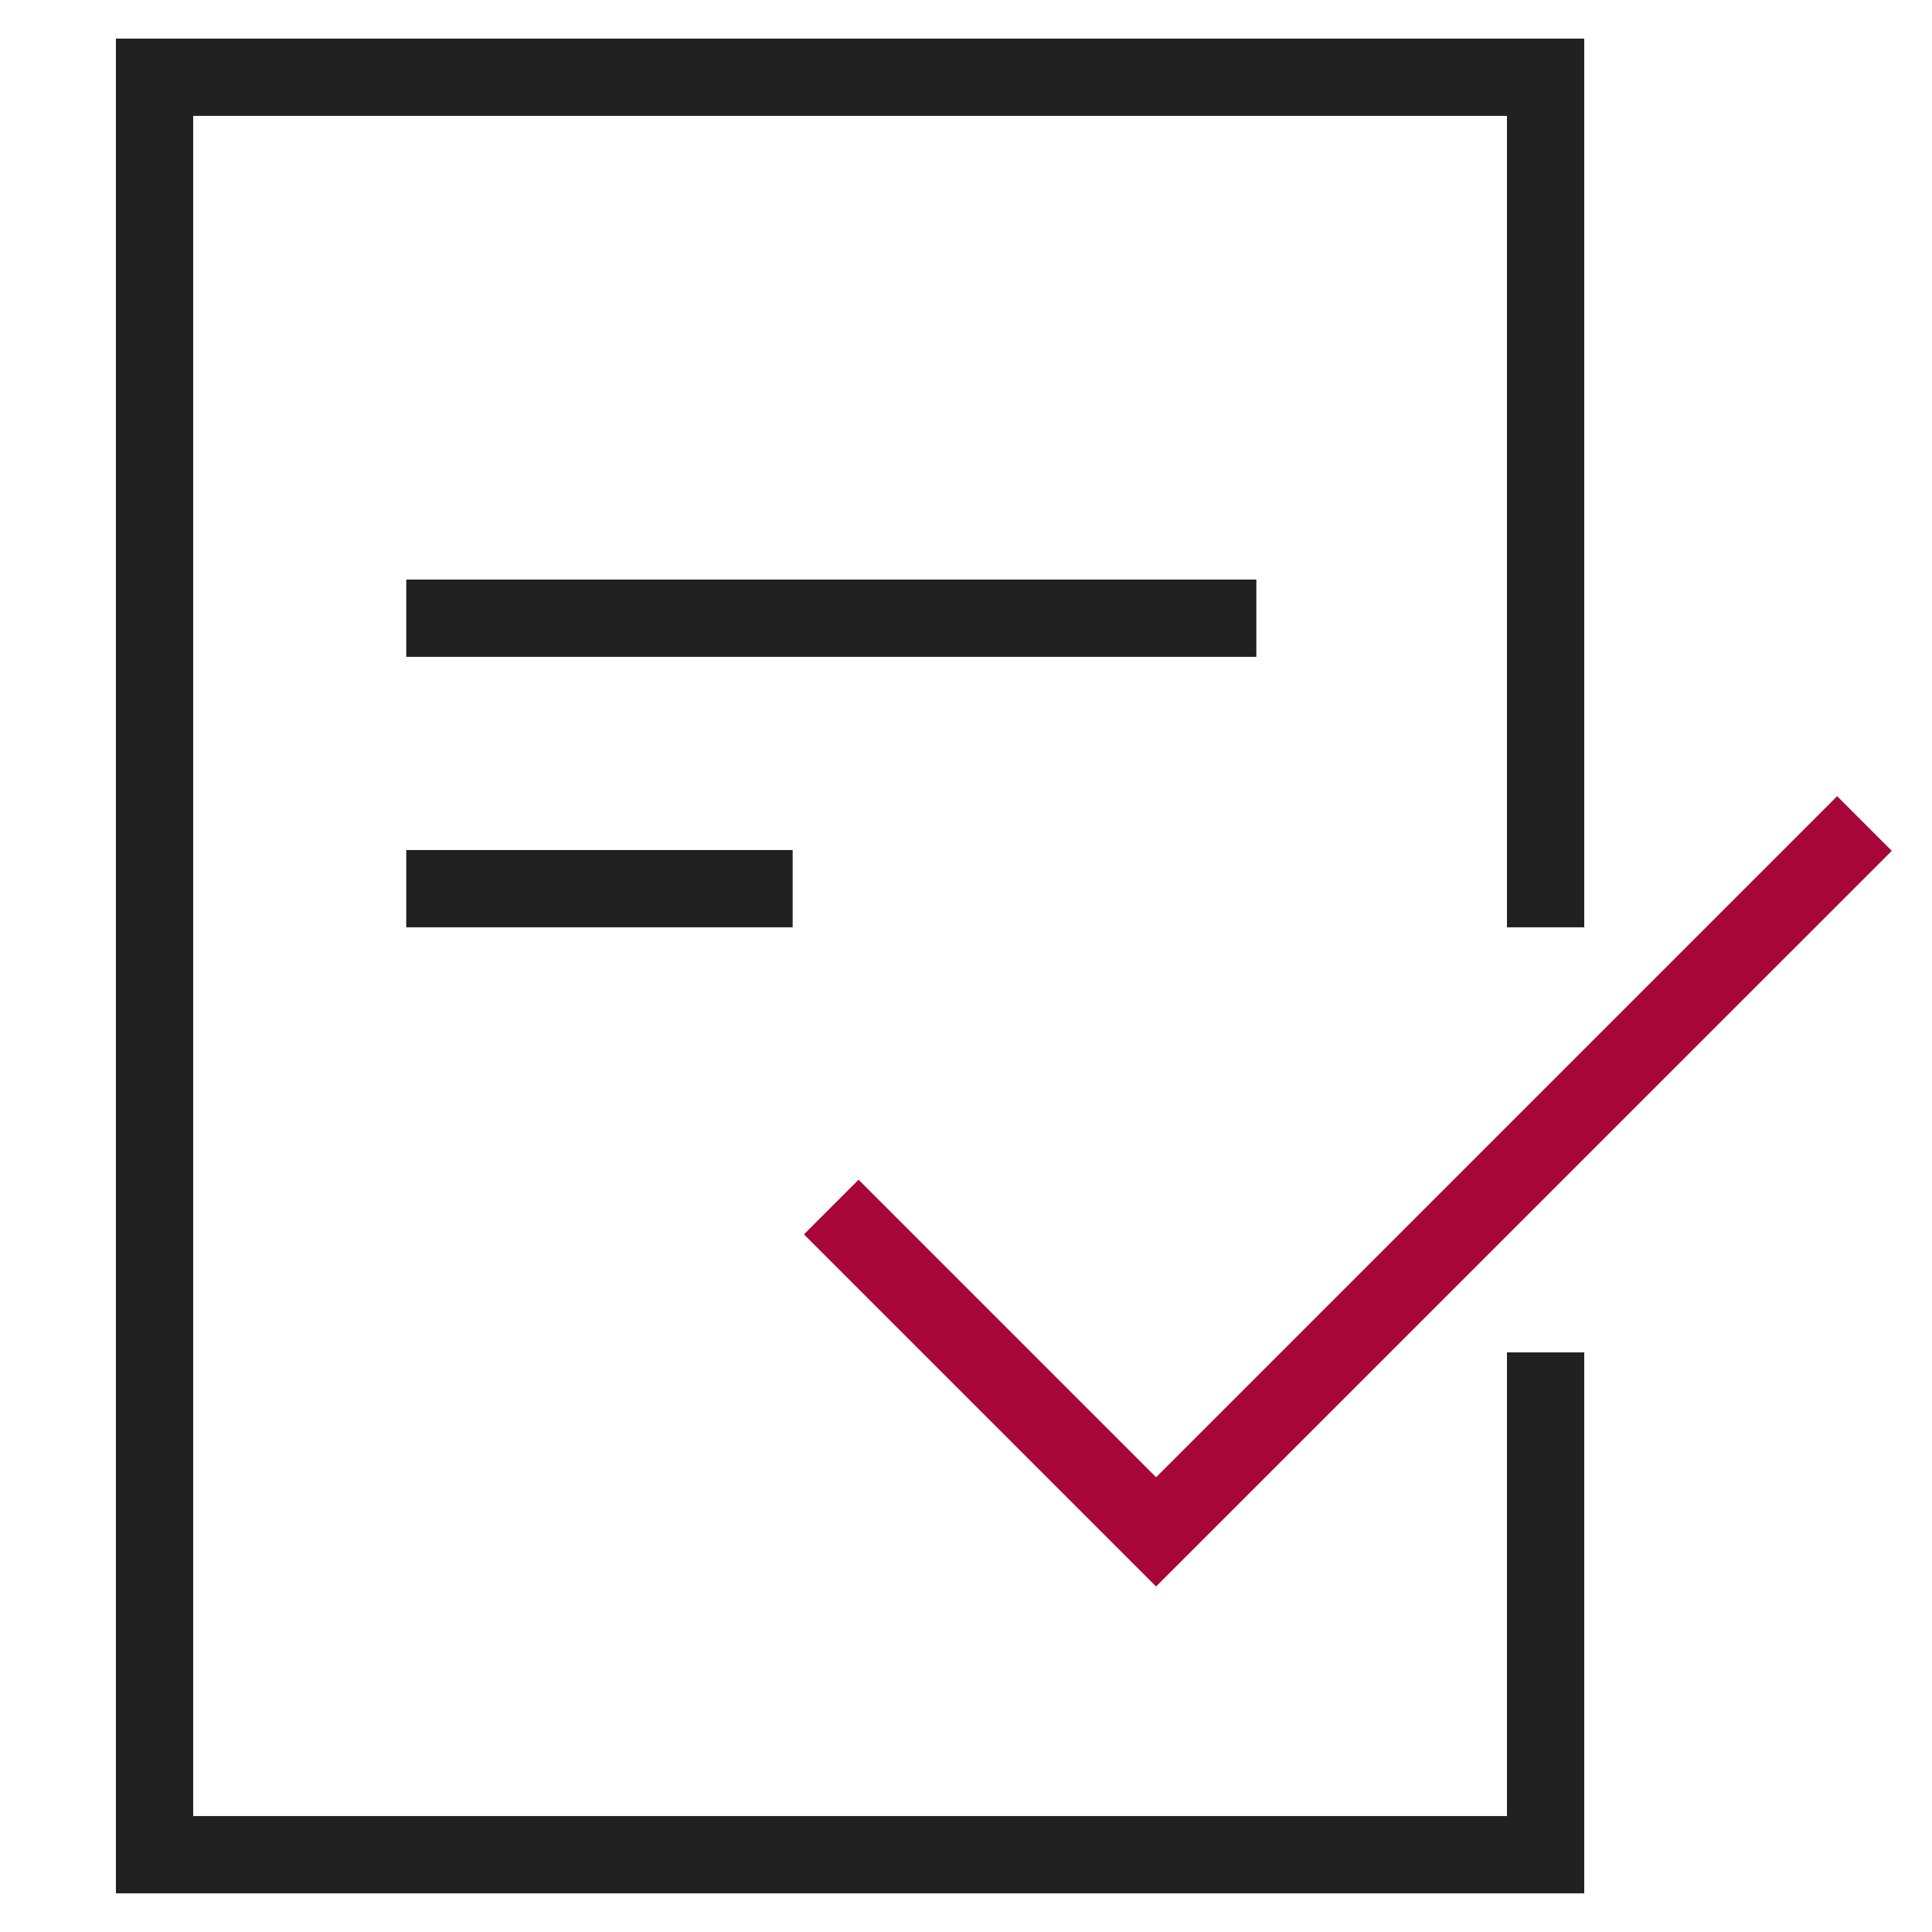
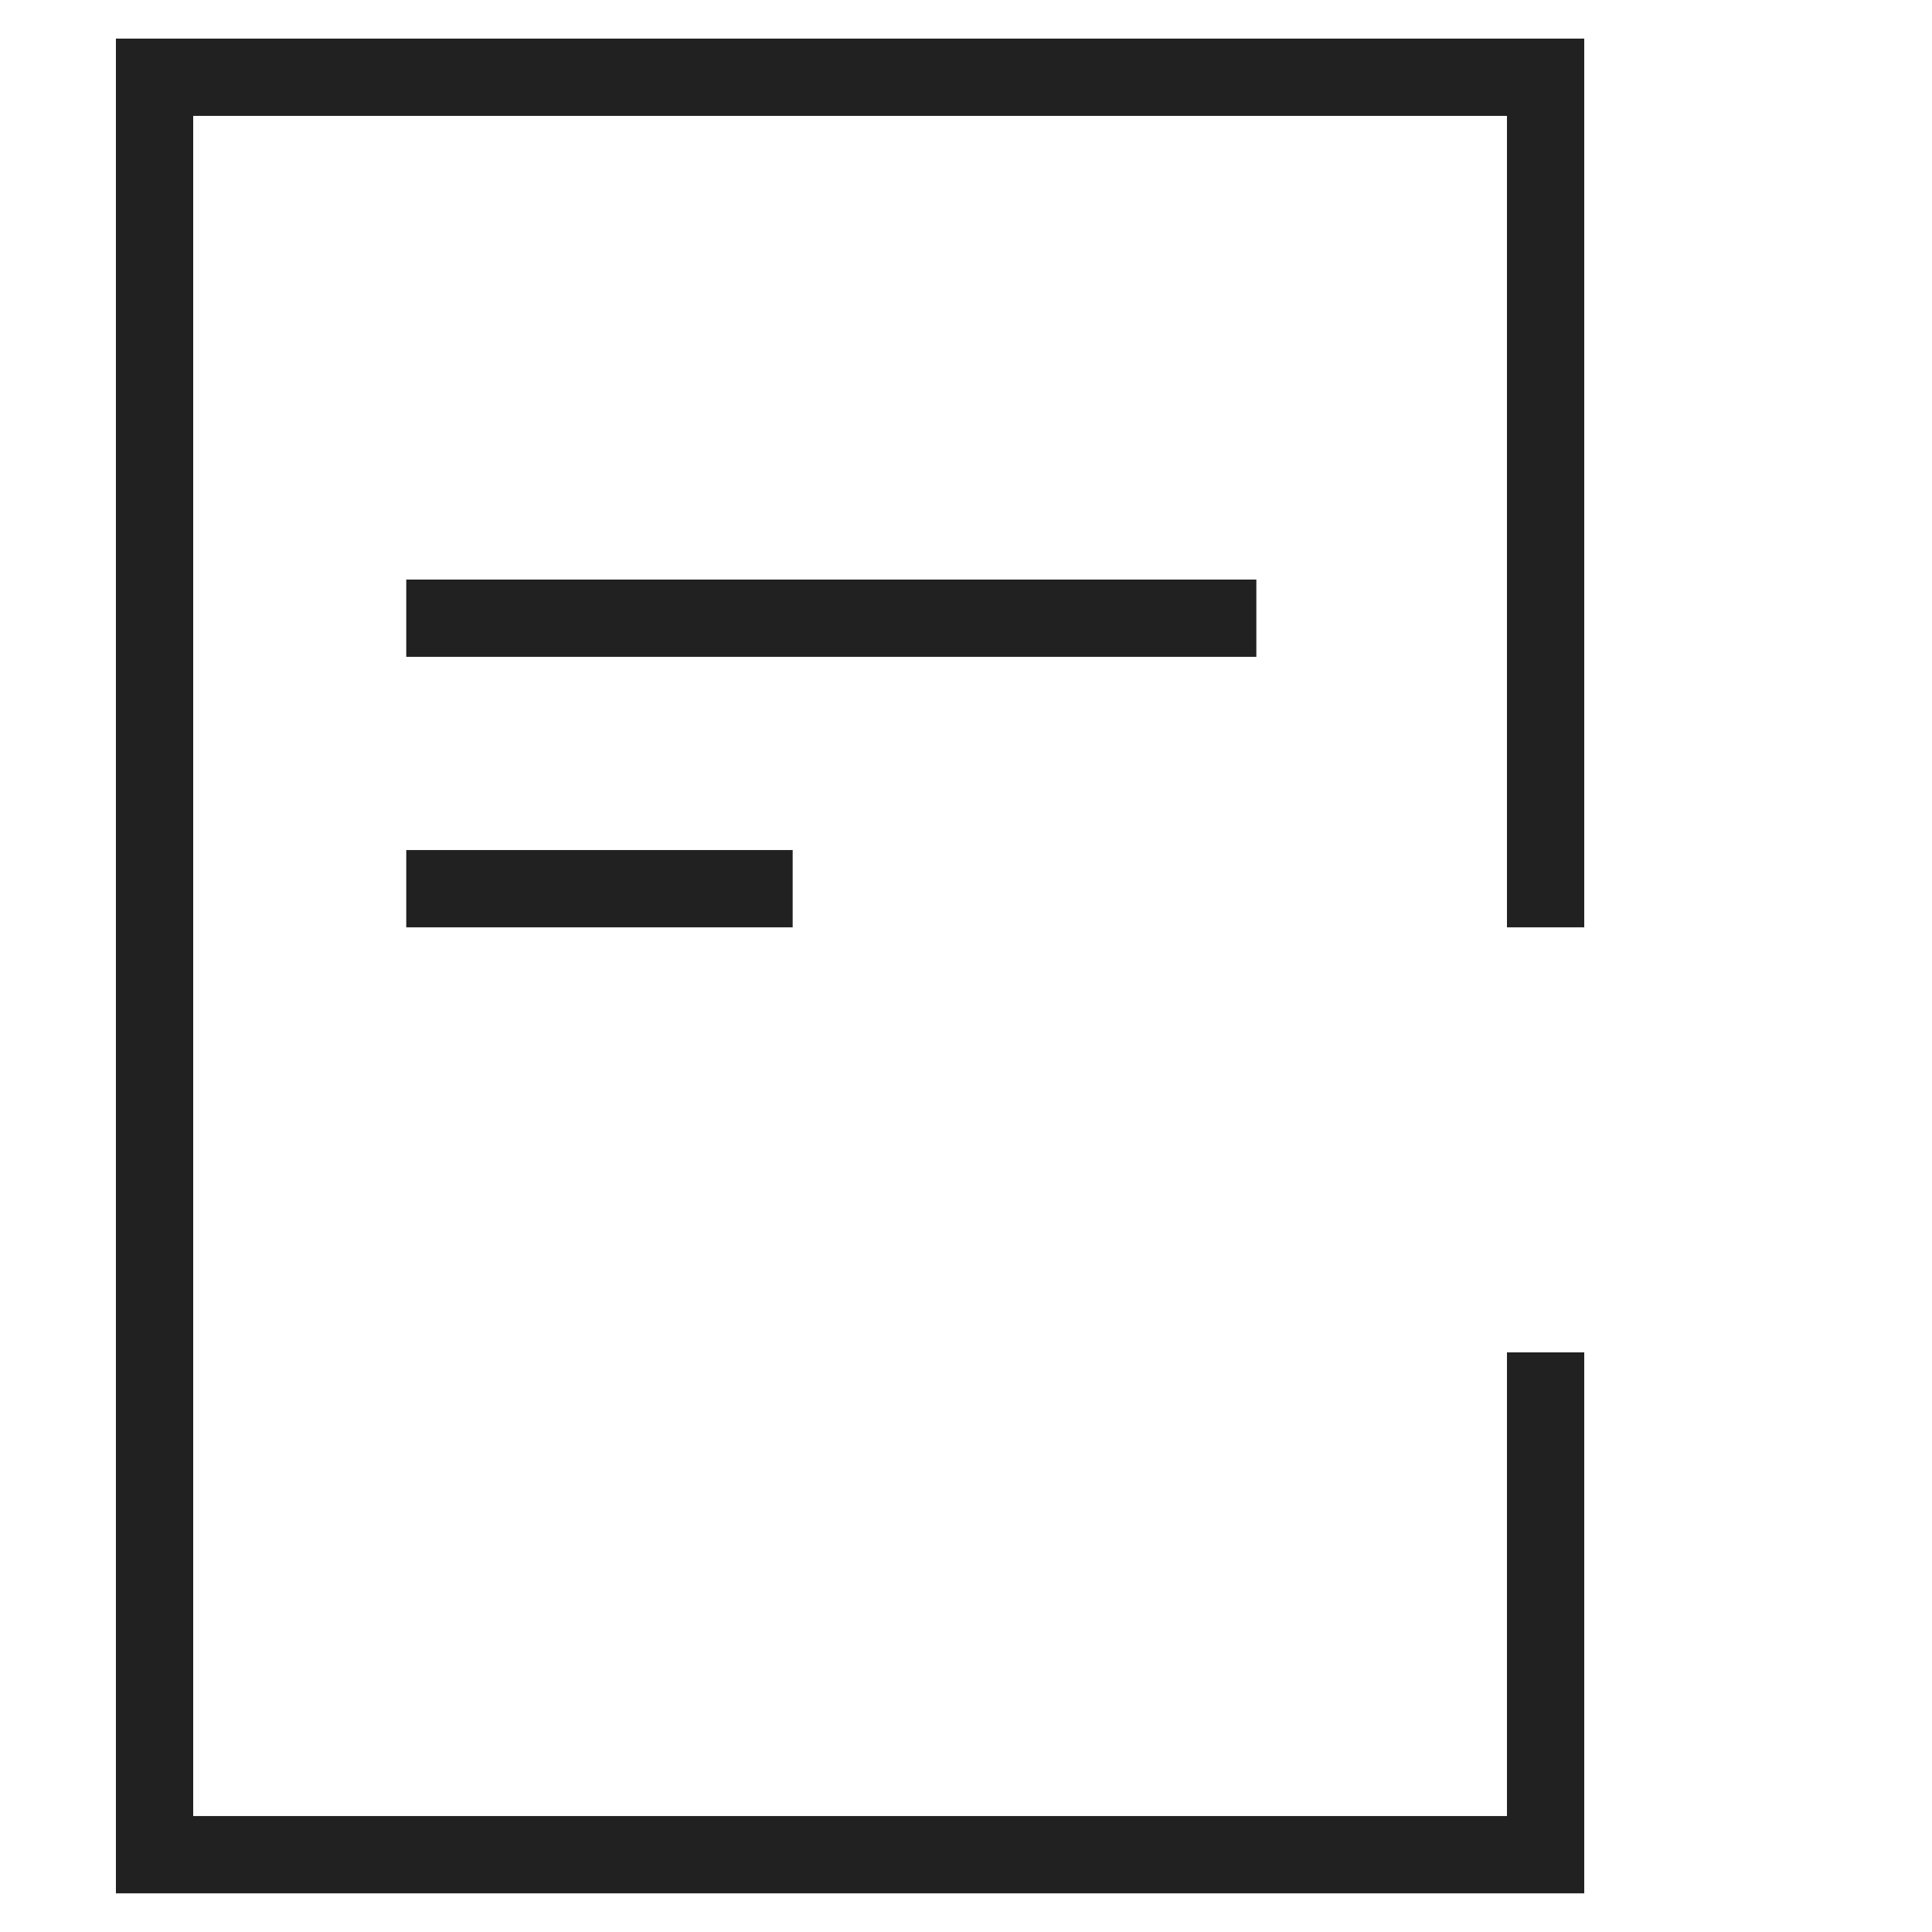
<svg xmlns="http://www.w3.org/2000/svg" width="50" height="50" viewBox="0 0 50 50">
  <g transform="translate(-1248 -1956)">
    <g transform="translate(54.514 851.999)" style="isolation:isolate">
      <path d="M-10082.514,242h-38V194h38v23h-2V196h-34v44h34V228h2Z" transform="translate(11317 911)" fill="#212121" />
-       <path d="M1228.406,1141.177l-9.113-9.113,1.414-1.414,7.7,7.7,17.625-17.625,1.414,1.414Z" transform="translate(-5.001 3.882)" fill="#a70638" />
      <path d="M-9485-86h0m1,1h-10v-2h10Zm12-7h-22v-2h22Z" transform="translate(10698 1213)" fill="#212121" />
    </g>
-     <path d="M0,0H50V50H0Z" transform="translate(1248 1956)" fill="none" />
  </g>
</svg>